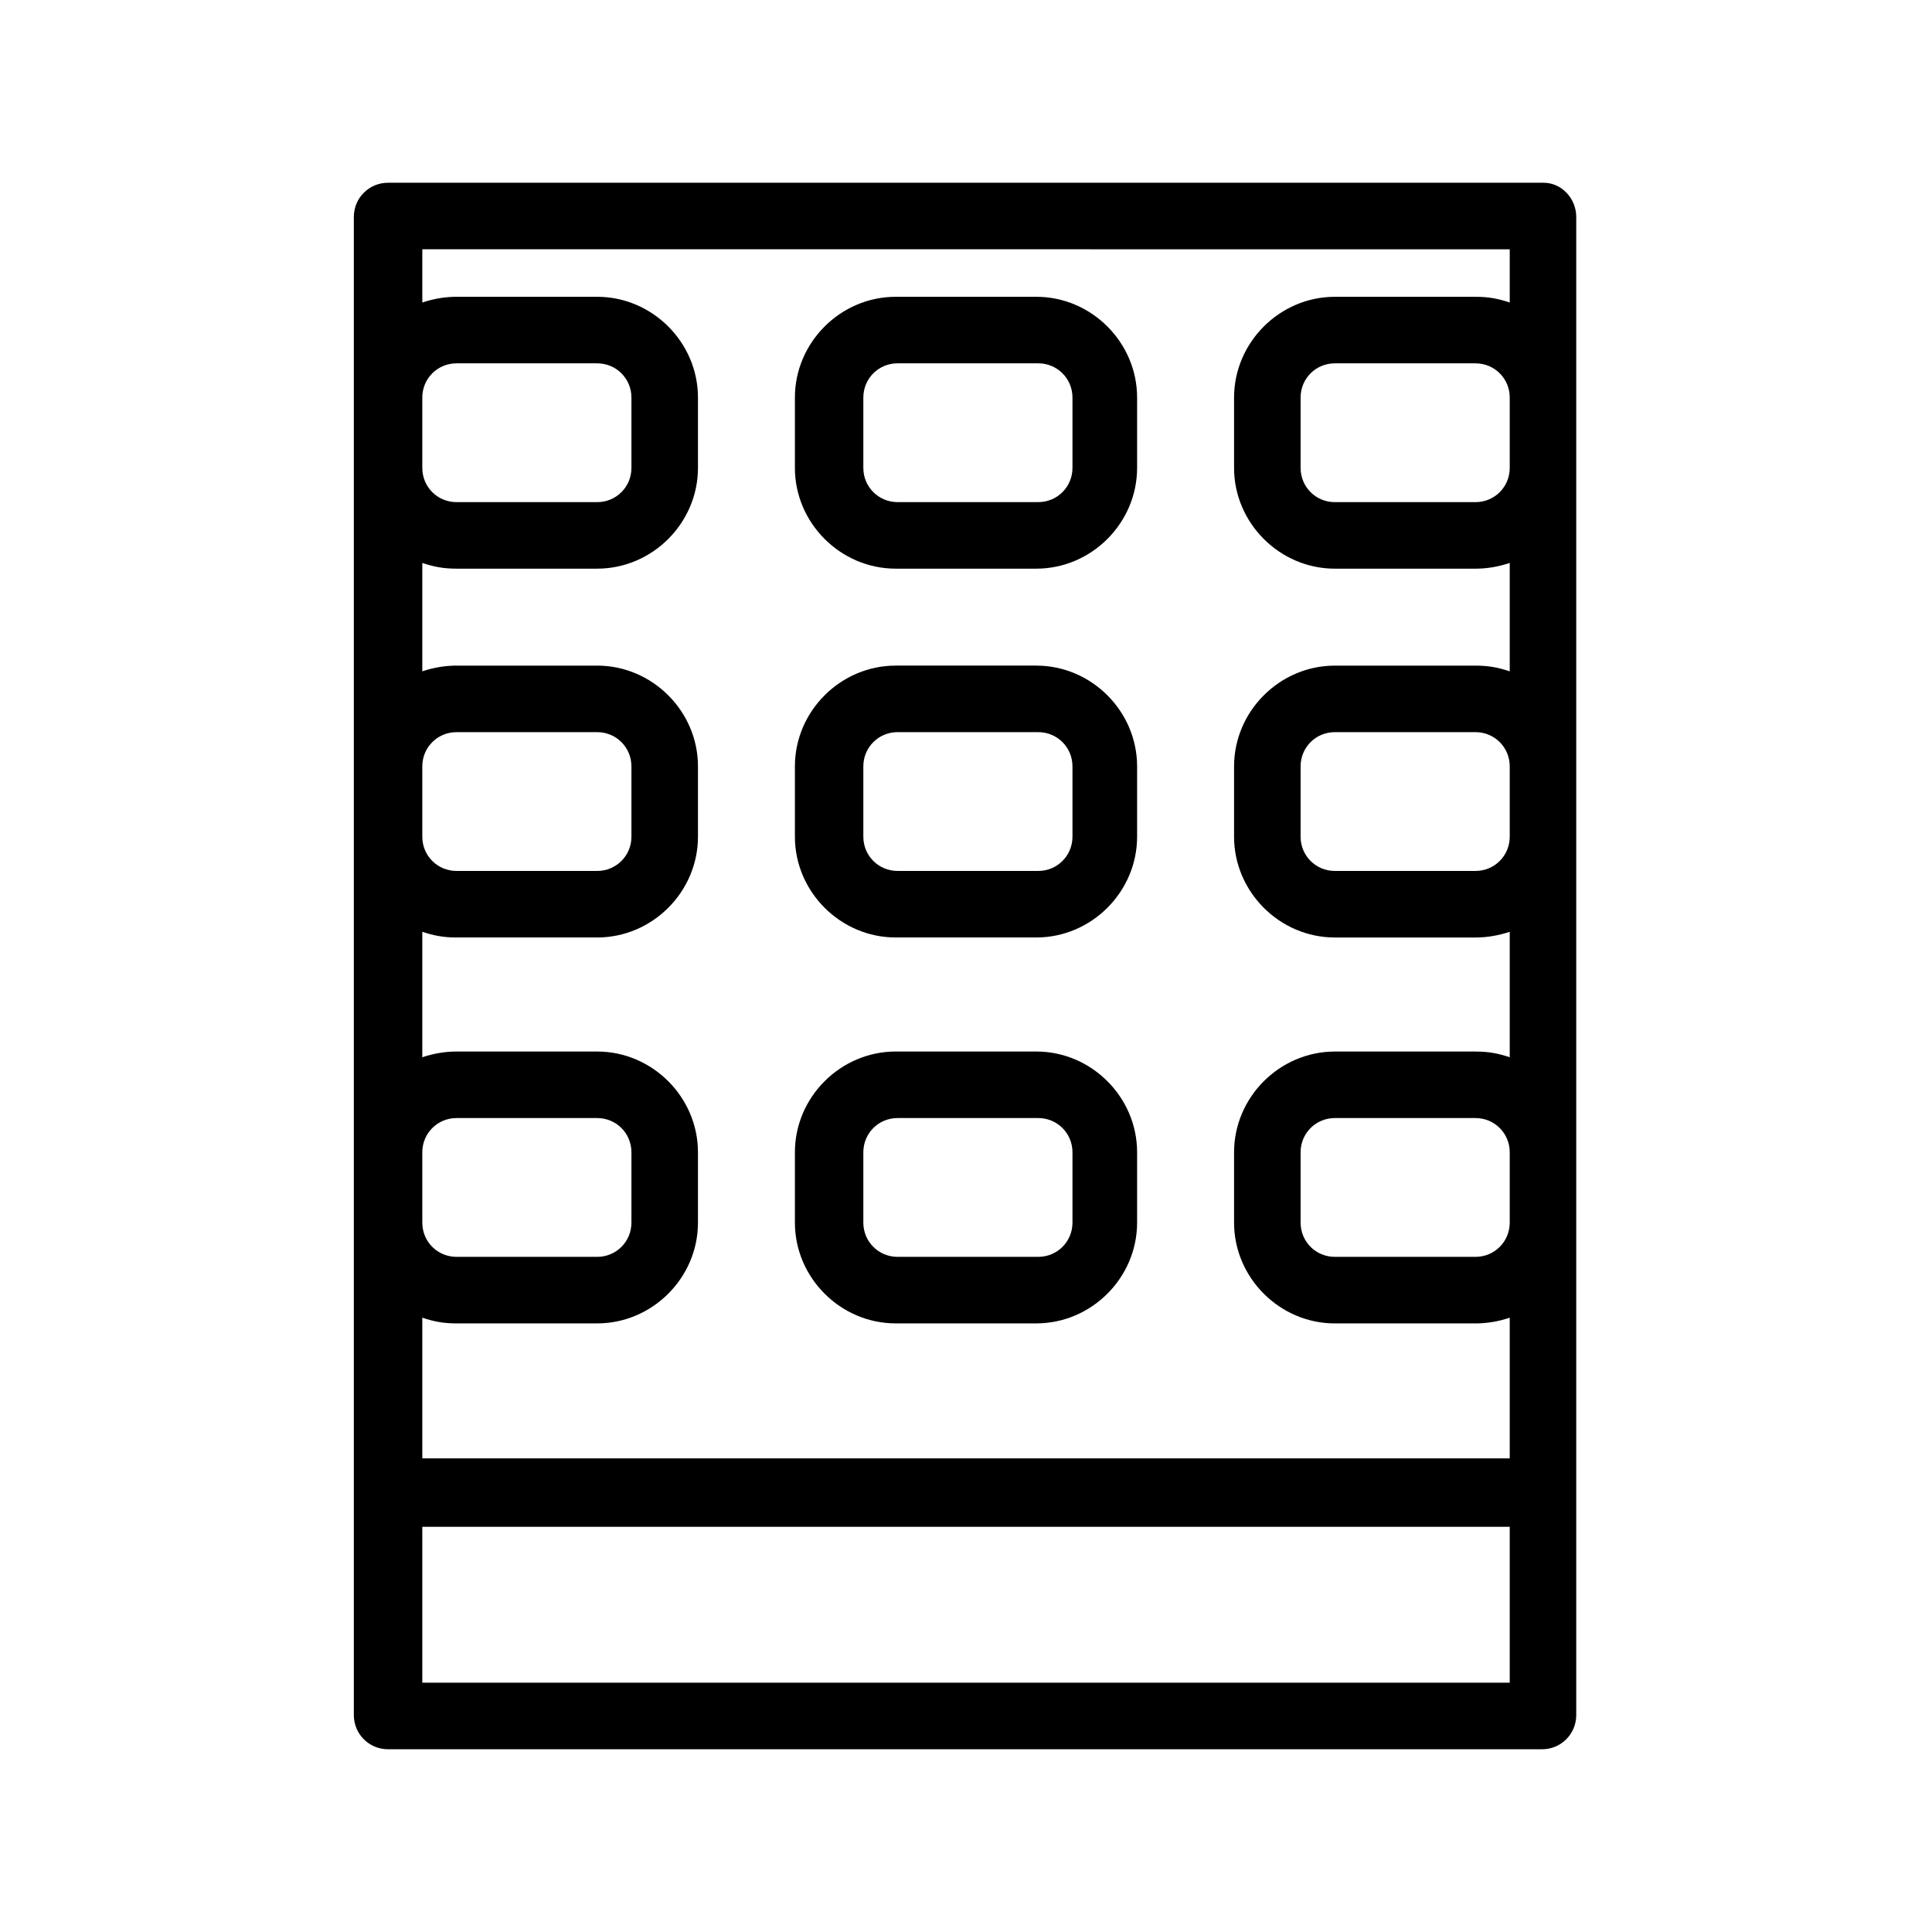
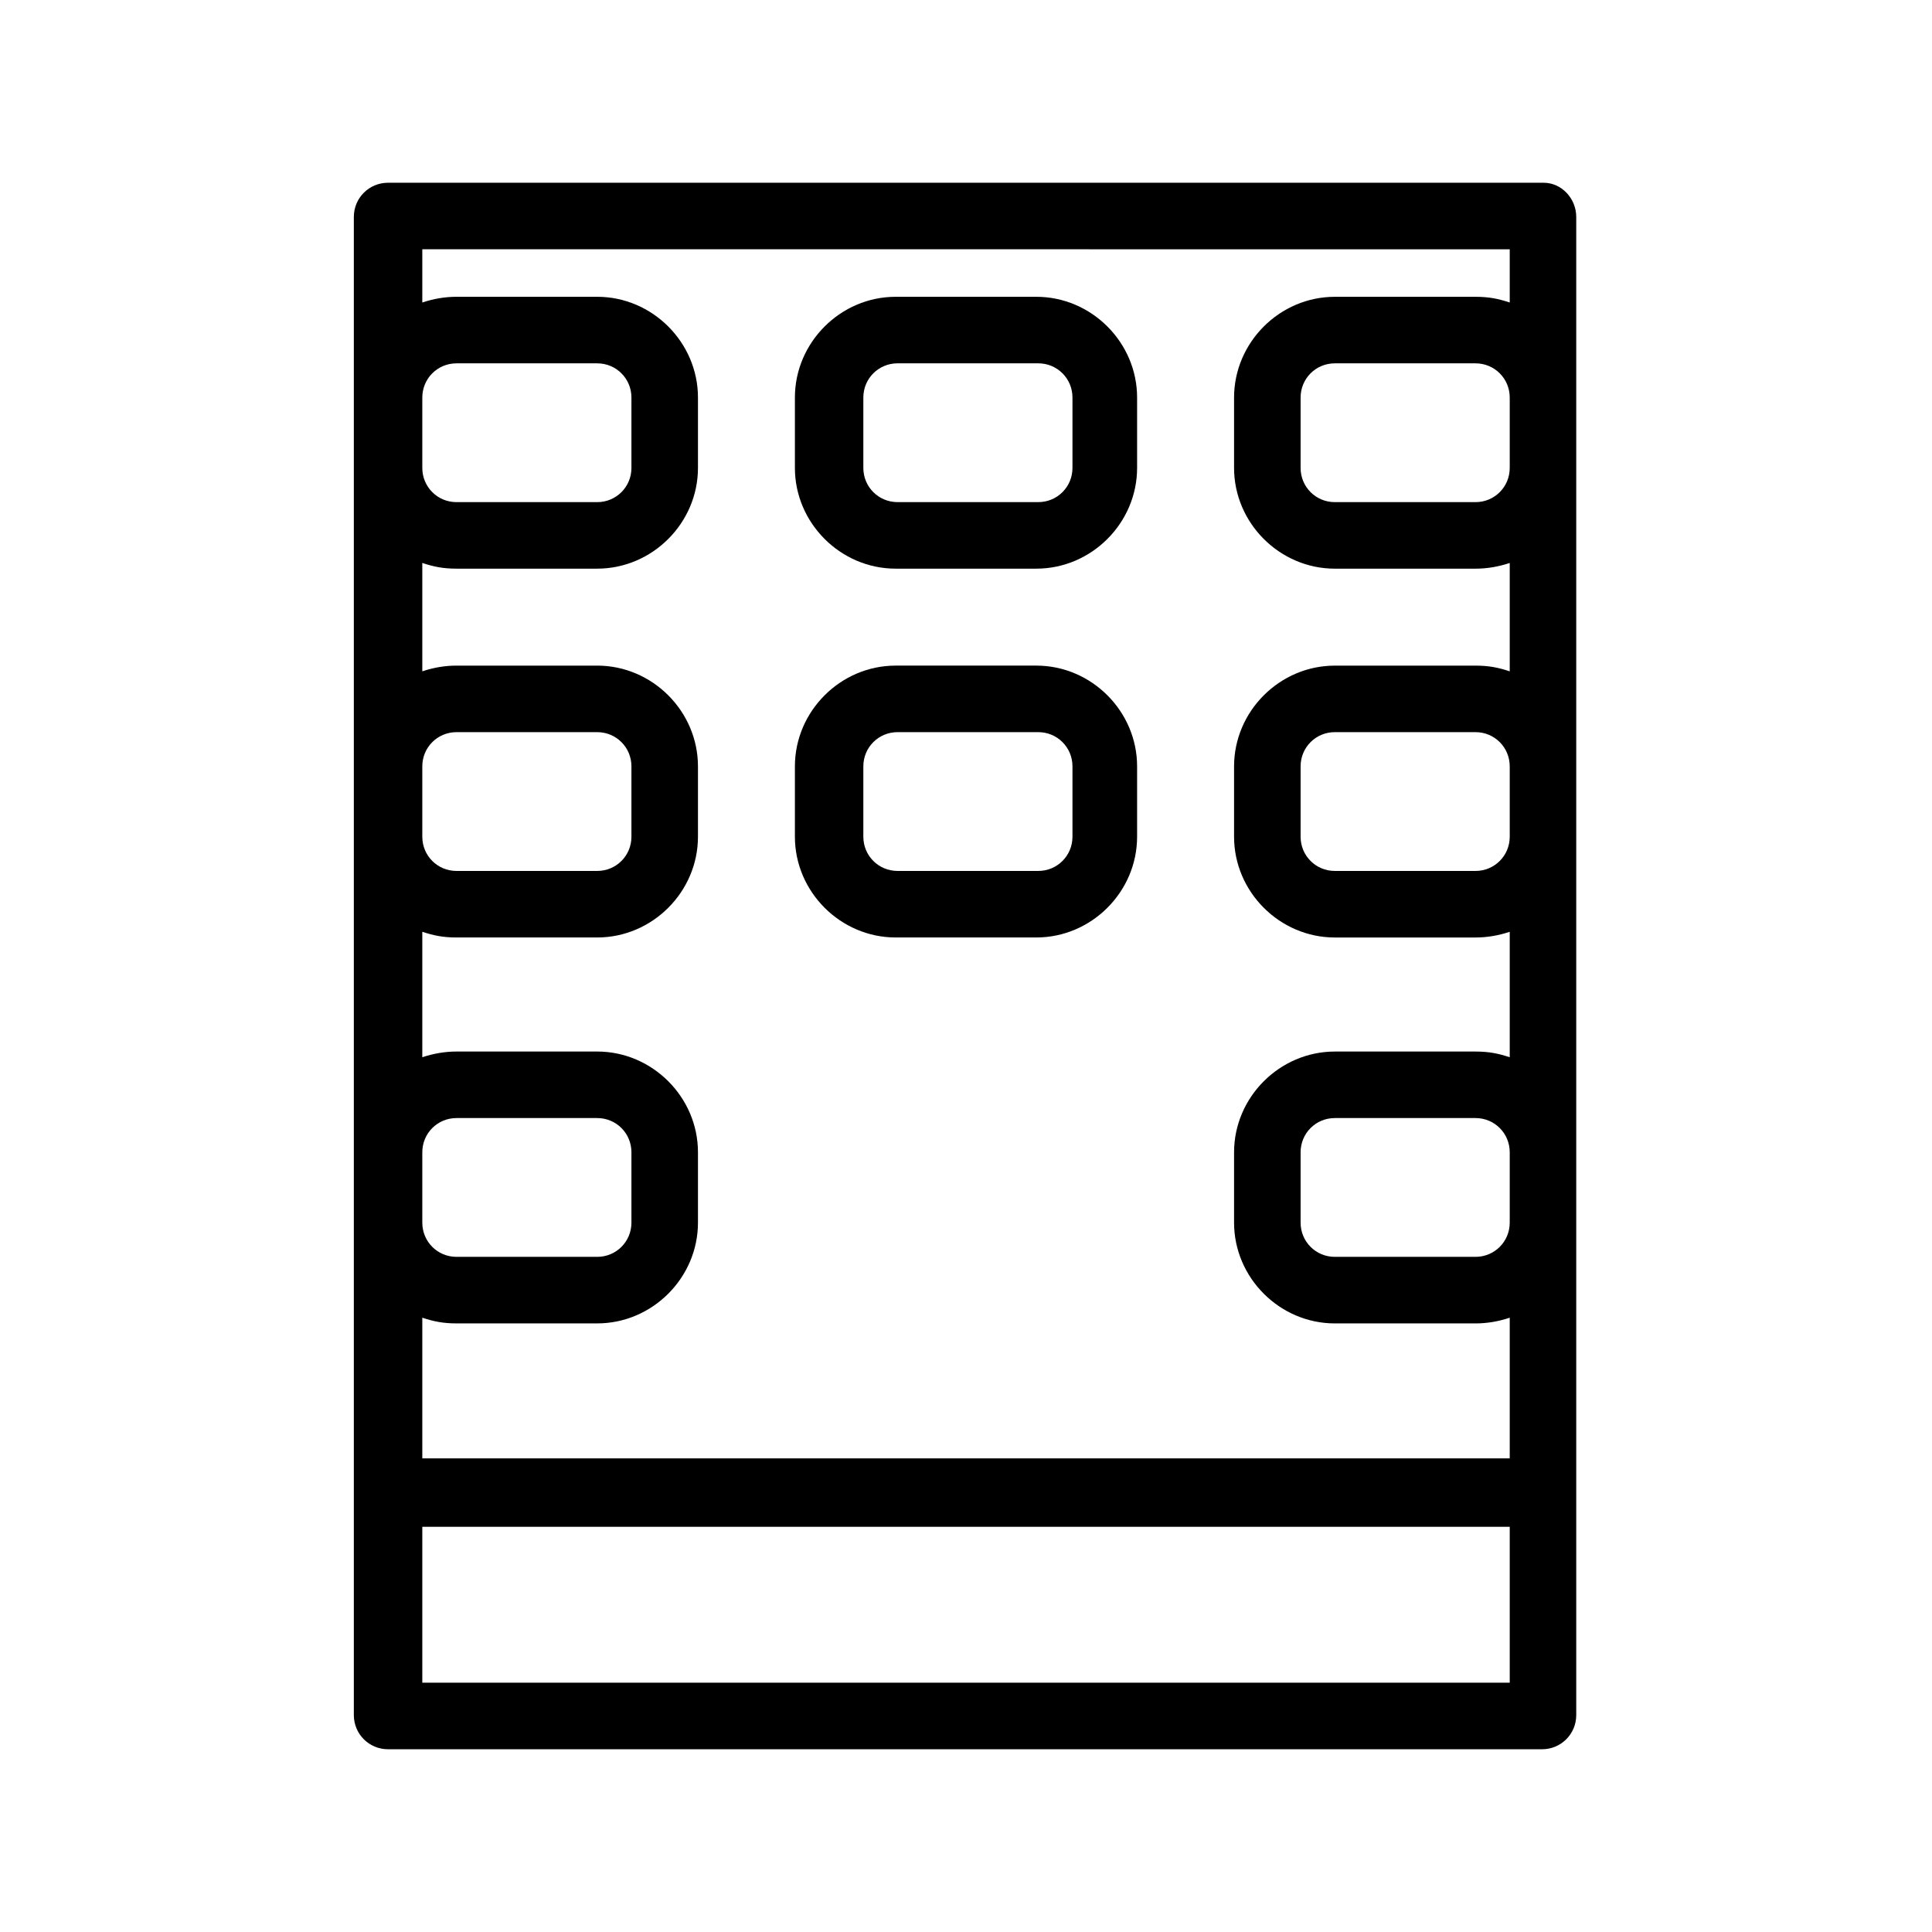
<svg xmlns="http://www.w3.org/2000/svg" fill="#000000" width="800px" height="800px" version="1.1" viewBox="144 144 512 512">
  <g>
    <path d="m553.16 192.43h-306.32c-5.039 0-9.07 4.031-9.07 9.07v397c0 5.039 4.031 9.07 9.07 9.07h305.81c5.039 0 9.07-4.031 9.07-9.07v-397c0-5.035-4.031-9.066-8.566-9.066zm-9.066 17.633v14.105c-3.023-1.008-5.543-1.512-9.07-1.512h-37.281c-14.609 0-26.703 12.09-26.703 26.703v18.641c0 14.609 12.09 26.703 26.703 26.703h37.281c3.023 0 6.047-0.504 9.07-1.512v28.719c-3.023-1.008-5.543-1.512-9.07-1.512h-37.281c-14.609 0-26.703 12.09-26.703 26.703v18.641c0 14.609 12.09 26.703 26.703 26.703h37.281c3.023 0 6.047-0.504 9.07-1.512v33.25c-3.023-1.008-5.543-1.512-9.07-1.512h-37.281c-14.609 0-26.703 12.09-26.703 26.703v18.641c0 14.609 12.09 26.703 26.703 26.703h37.281c3.023 0 6.047-0.504 9.07-1.512v37.281l-288.18-0.004v-37.281c3.023 1.008 5.543 1.512 9.07 1.512h37.281c14.609 0 26.703-12.09 26.703-26.703v-18.641c0-14.609-12.09-26.703-26.703-26.703h-37.281c-3.023 0-6.047 0.504-9.07 1.512v-33.25c3.023 1.008 5.543 1.512 9.07 1.512h37.281c14.609 0 26.703-12.09 26.703-26.703v-18.641c0-14.609-12.09-26.703-26.703-26.703h-37.281c-3.023 0-6.047 0.504-9.07 1.512v-28.719c3.023 1.008 5.543 1.512 9.07 1.512h37.281c14.609 0 26.703-12.09 26.703-26.703v-18.641c0-14.609-12.09-26.703-26.703-26.703h-37.281c-3.023 0-6.047 0.504-9.07 1.512v-14.105zm0 57.938c0 5.039-4.031 9.07-9.07 9.07h-37.281c-5.039 0-9.07-4.031-9.07-9.07v-18.641c0-5.039 4.031-9.07 9.07-9.07h37.281c5.039 0 9.07 4.031 9.07 9.07zm0 97.738c0 5.039-4.031 9.07-9.07 9.07h-37.281c-5.039 0-9.07-4.031-9.07-9.07v-18.641c0-5.039 4.031-9.07 9.07-9.07h37.281c5.039 0 9.07 4.031 9.07 9.07zm0 102.27c0 5.039-4.031 9.07-9.07 9.07h-37.281c-5.039 0-9.07-4.031-9.07-9.07v-18.641c0-5.039 4.031-9.07 9.07-9.07h37.281c5.039 0 9.07 4.031 9.07 9.07zm-288.18-18.641c0-5.039 4.031-9.07 9.07-9.07h37.281c5.039 0 9.07 4.031 9.07 9.07v18.641c0 5.039-4.031 9.07-9.07 9.07h-37.281c-5.039 0-9.07-4.031-9.07-9.07zm0-102.27c0-5.039 4.031-9.07 9.07-9.07h37.281c5.039 0 9.07 4.031 9.07 9.07v18.641c0 5.039-4.031 9.07-9.07 9.07h-37.281c-5.039 0-9.07-4.031-9.07-9.07zm0-97.738c0-5.039 4.031-9.07 9.07-9.07h37.281c5.039 0 9.07 4.031 9.07 9.07v18.641c0 5.039-4.031 9.07-9.07 9.07h-37.281c-5.039 0-9.07-4.031-9.07-9.07zm288.18 340.57h-288.18v-41.312h288.18z" />
-     <path d="m381.36 494.71h37.281c14.609 0 26.703-12.09 26.703-26.703v-18.641c0-14.609-12.09-26.703-26.703-26.703h-37.281c-14.609 0-26.703 12.09-26.703 26.703v18.641c0 14.613 12.09 26.703 26.703 26.703zm-8.566-45.344c0-5.039 4.031-9.07 9.07-9.07h37.281c5.039 0 9.07 4.031 9.07 9.07v18.641c0 5.039-4.031 9.07-9.07 9.07h-37.281c-5.039 0-9.07-4.031-9.07-9.07z" />
    <path d="m381.36 392.44h37.281c14.609 0 26.703-12.09 26.703-26.703v-18.641c0-14.609-12.09-26.703-26.703-26.703h-37.281c-14.609 0-26.703 12.09-26.703 26.703v18.641c0 14.613 12.09 26.703 26.703 26.703zm-8.566-45.344c0-5.039 4.031-9.07 9.07-9.07h37.281c5.039 0 9.07 4.031 9.07 9.07v18.641c0 5.039-4.031 9.07-9.07 9.07h-37.281c-5.039 0-9.07-4.031-9.07-9.07z" />
    <path d="m381.36 294.7h37.281c14.609 0 26.703-12.09 26.703-26.703v-18.641c0-14.609-12.09-26.703-26.703-26.703h-37.281c-14.609 0-26.703 12.09-26.703 26.703v18.641c0 14.609 12.09 26.703 26.703 26.703zm-8.566-45.344c0-5.039 4.031-9.07 9.07-9.07h37.281c5.039 0 9.07 4.031 9.07 9.07v18.641c0 5.039-4.031 9.07-9.07 9.07h-37.281c-5.039 0-9.07-4.031-9.07-9.07z" />
  </g>
</svg>